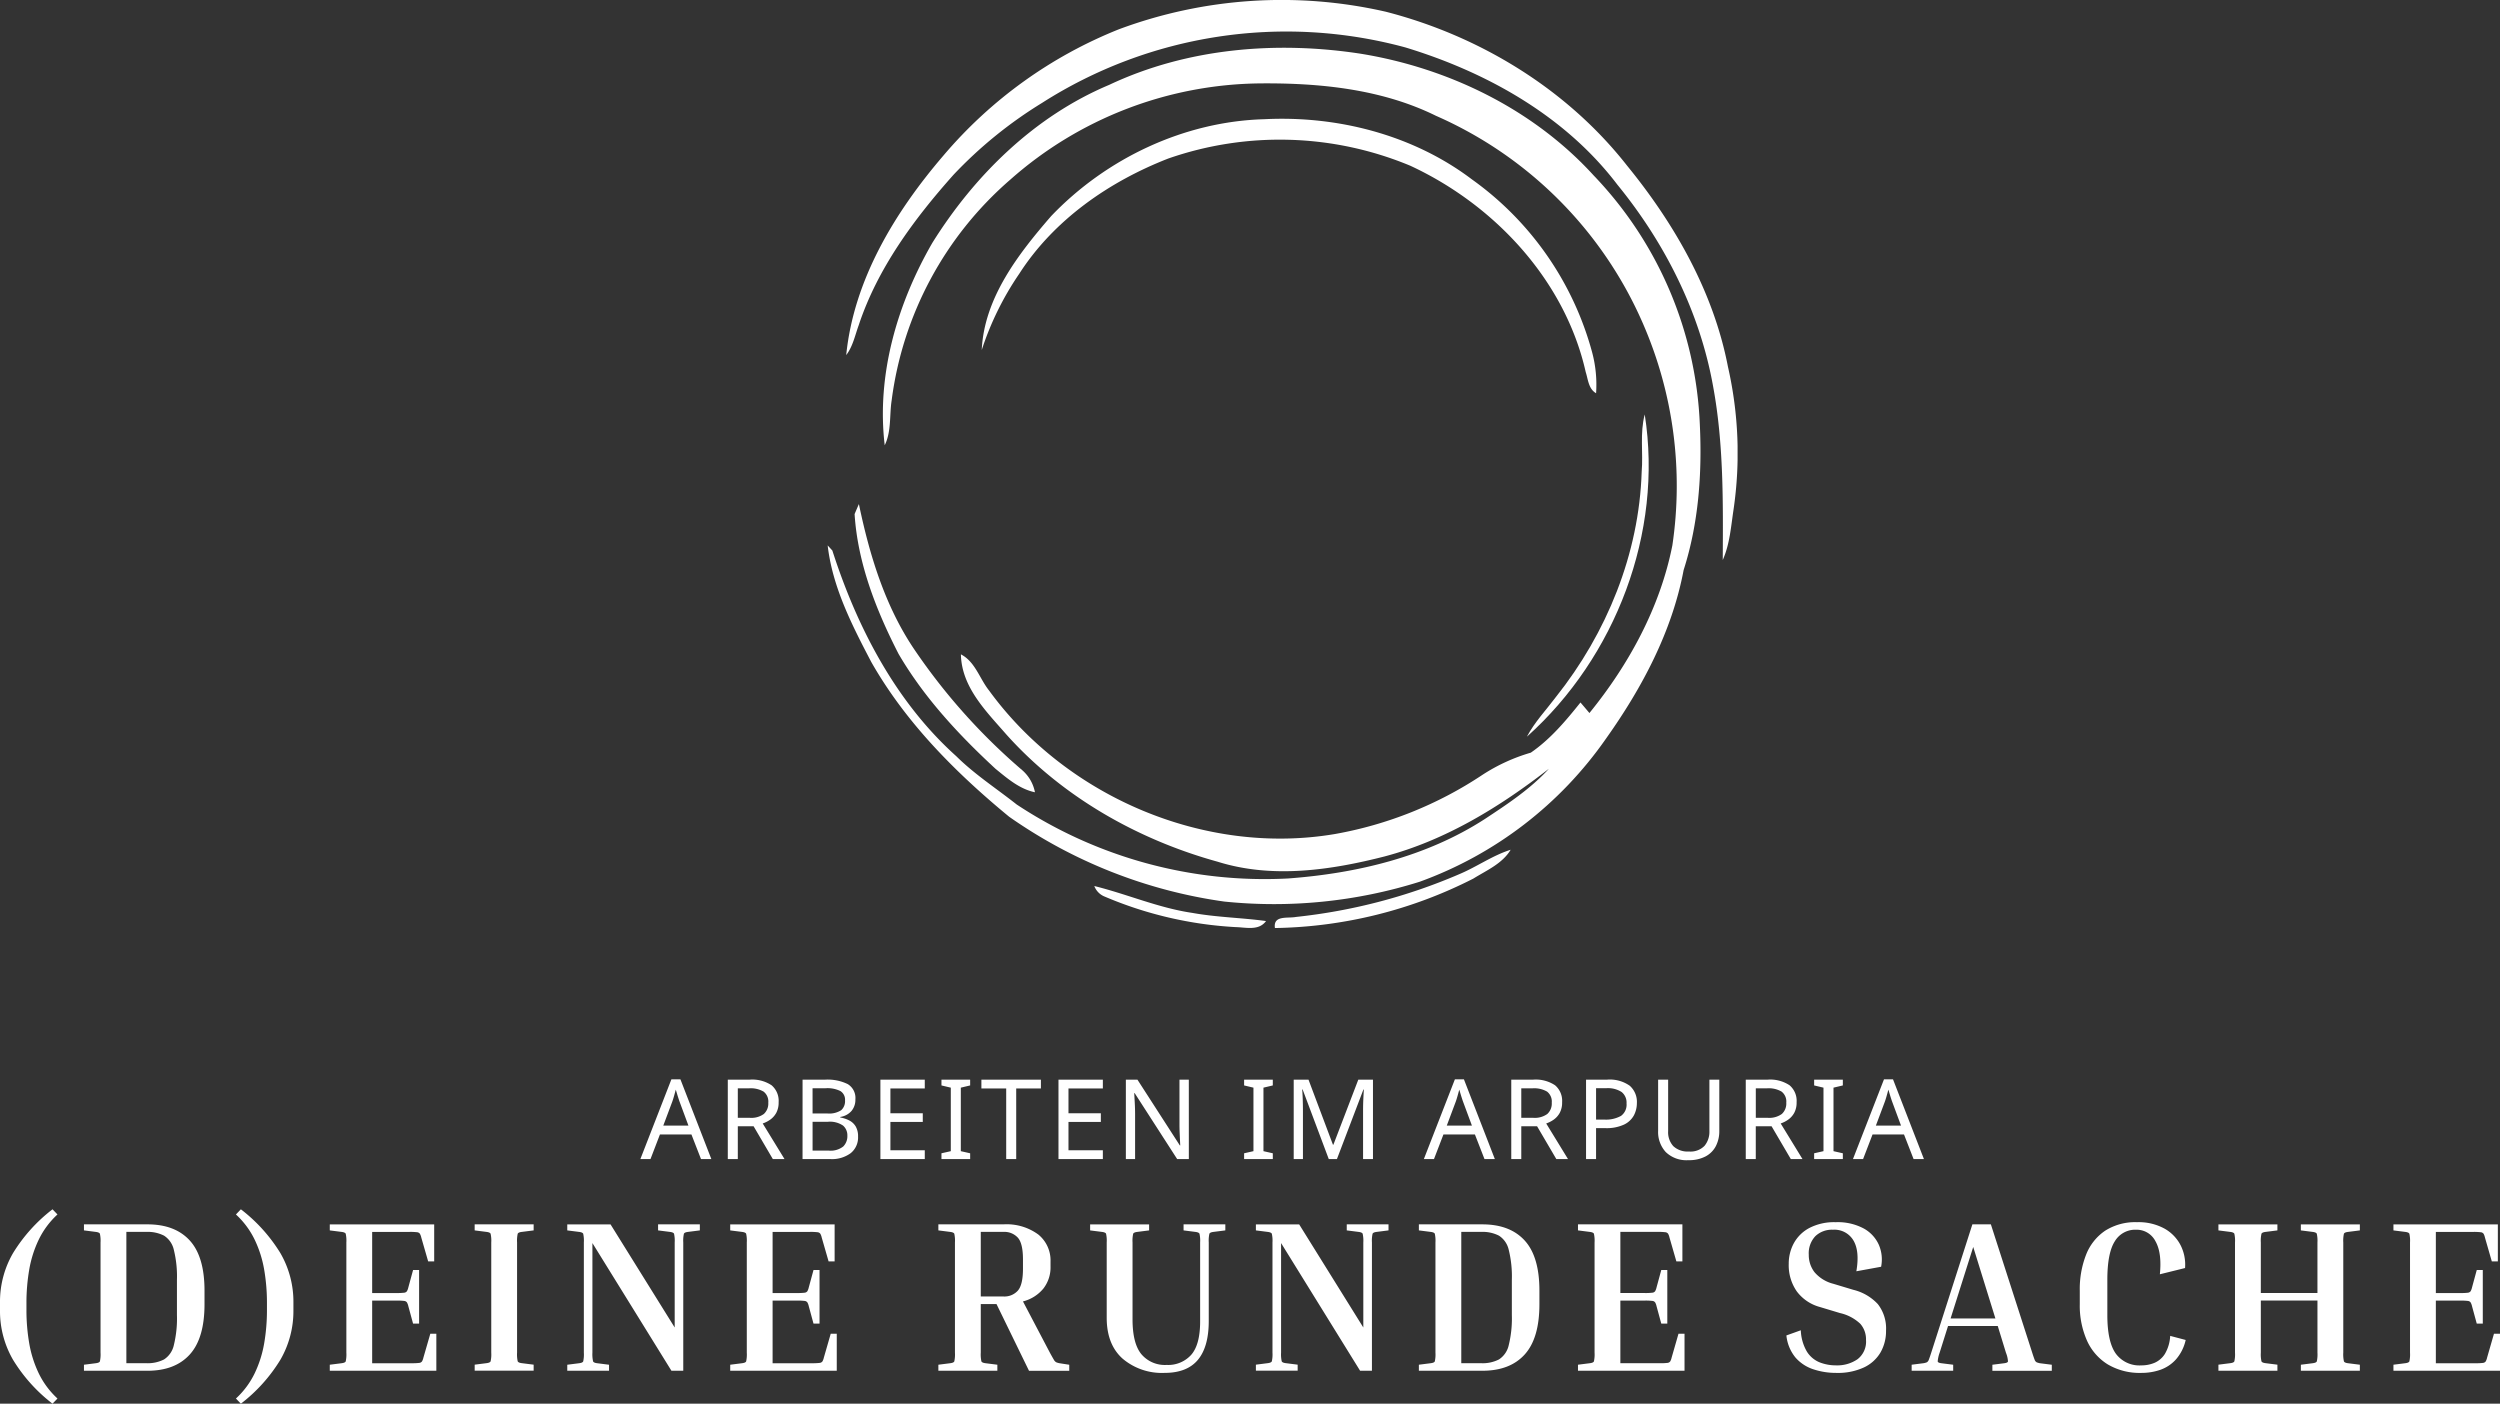
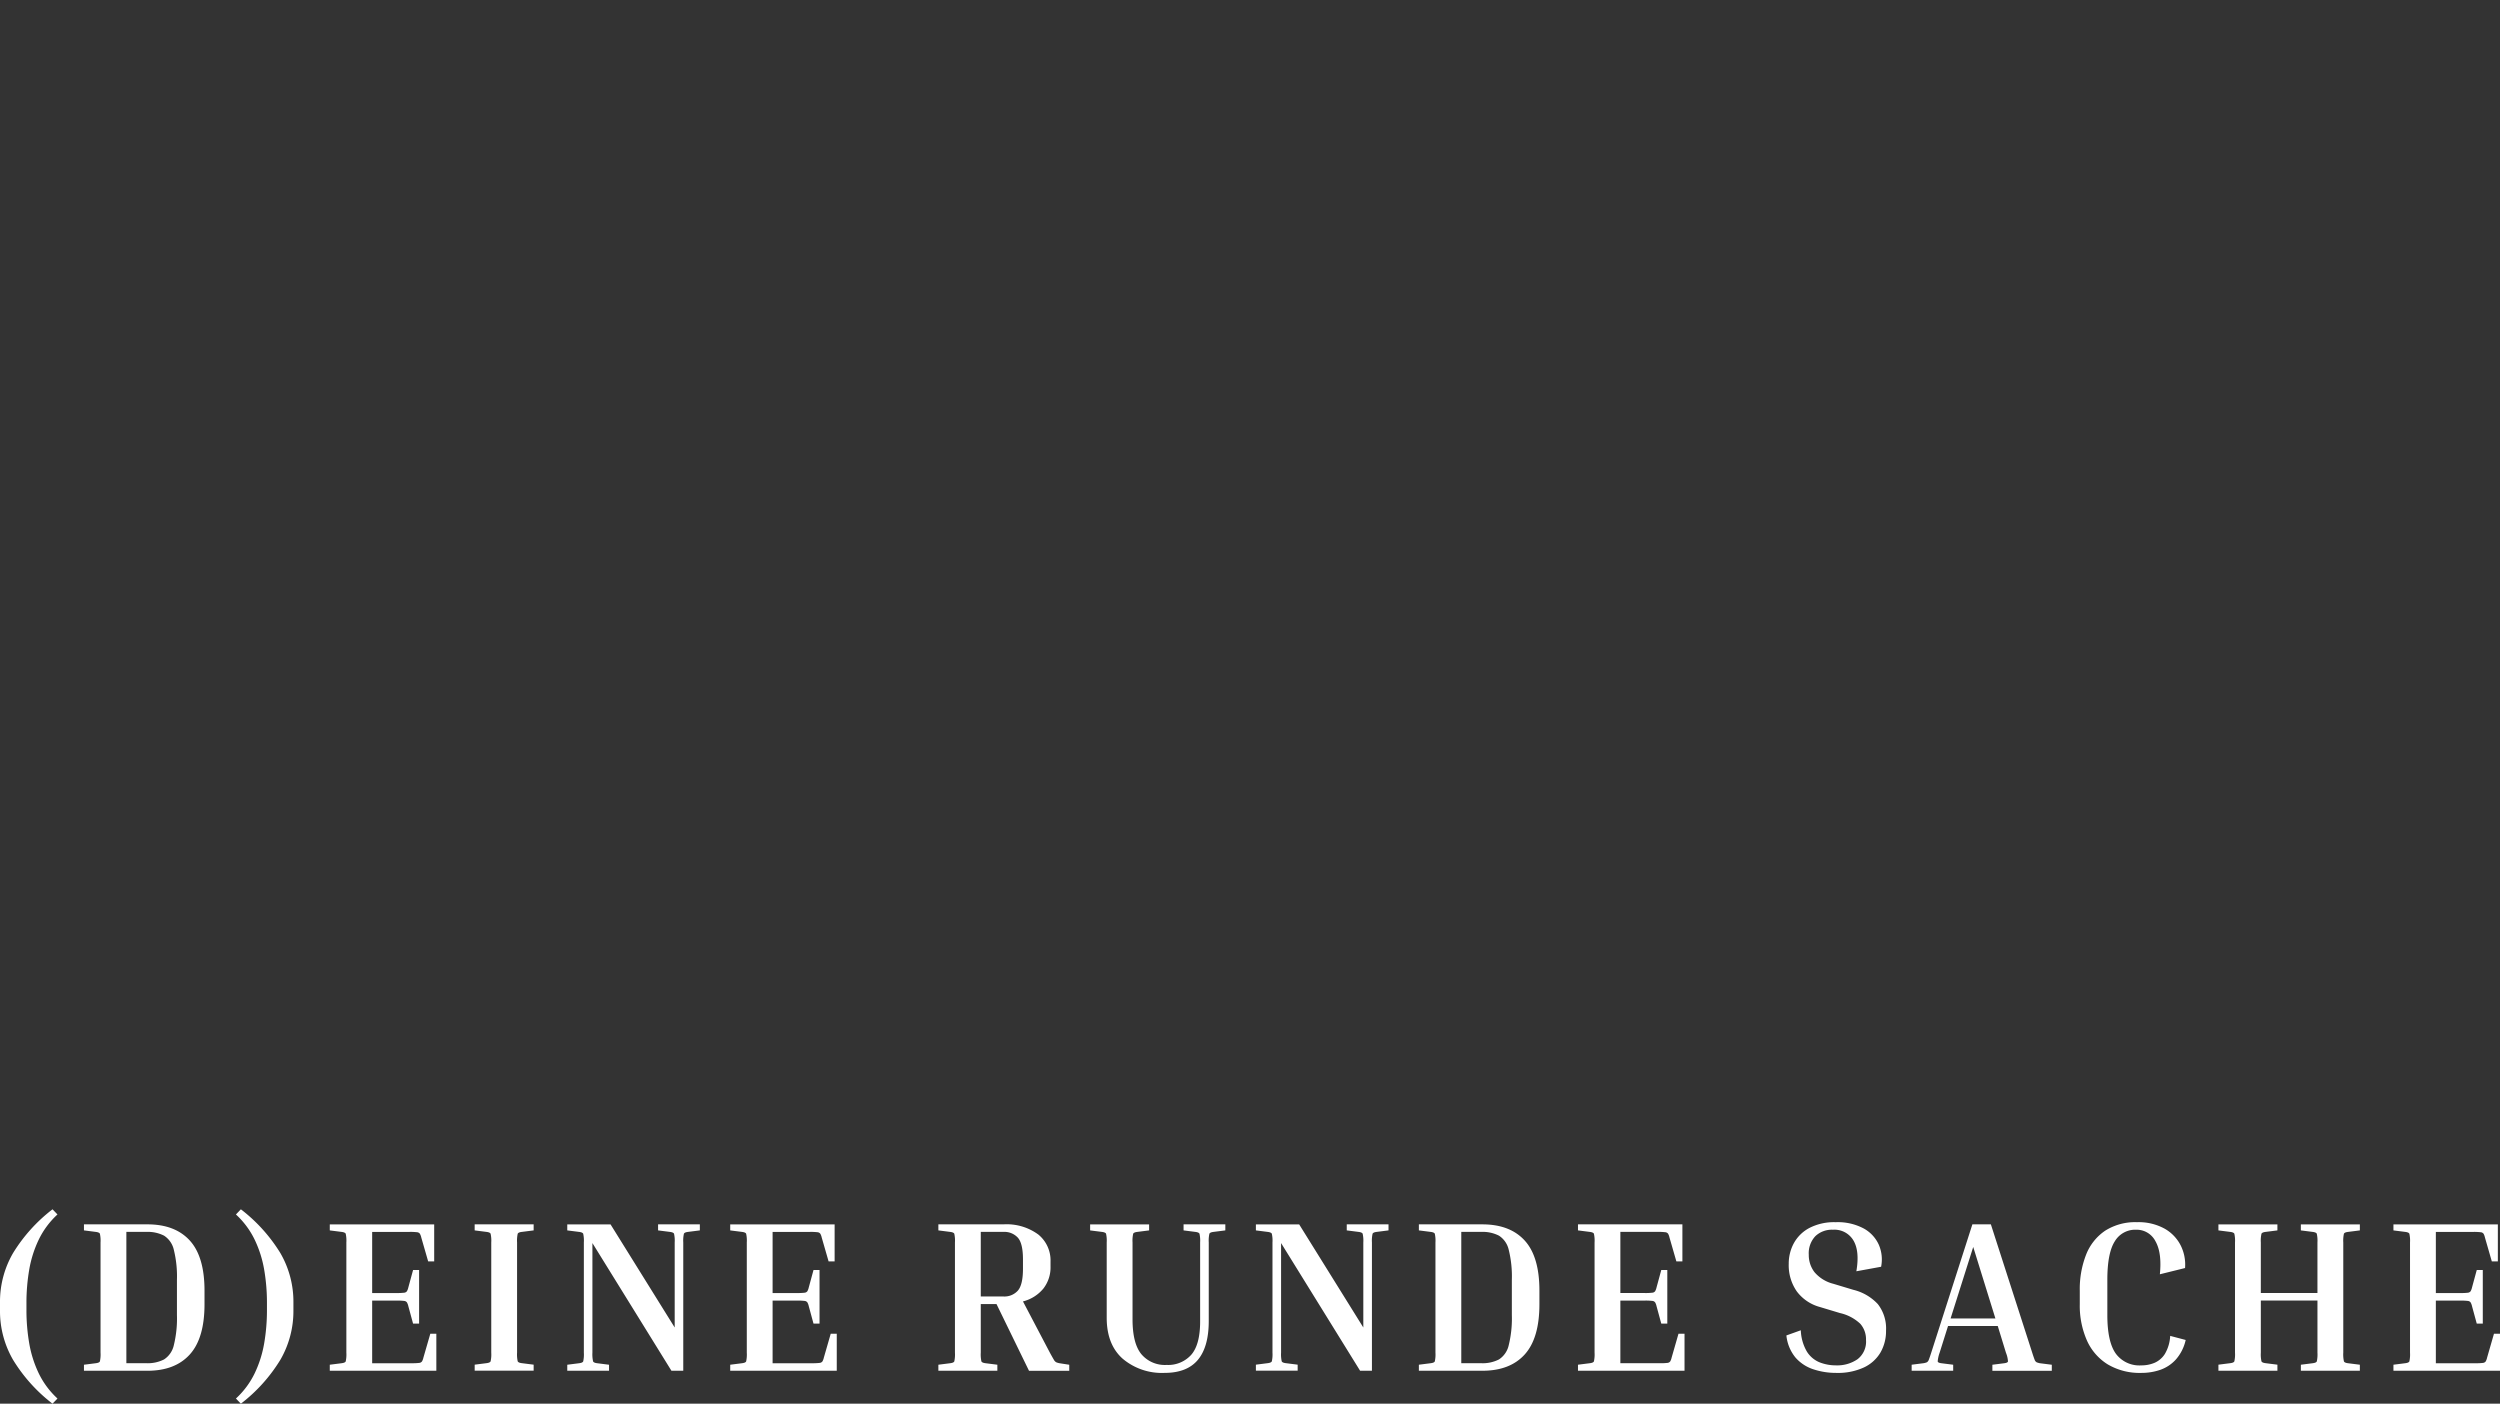
<svg xmlns="http://www.w3.org/2000/svg" width="460.207" height="258.394" viewBox="0 0 460.207 258.394">
  <rect x="0" y="0" width="460.207" height="258.394" fill="#333333" stroke="none" />
  <defs>
    <clipPath id="clip-path">
-       <path id="Pfad_1186" data-name="Pfad 1186" d="M0-45.354H167.506V-216.188H0Z" transform="translate(0 216.188)" fill="#fff" />
-     </clipPath>
+       </clipPath>
  </defs>
  <g id="Gruppe_36969" data-name="Gruppe 36969" transform="translate(308.48 -80.956)">
-     <path id="Pfad_1187" data-name="Pfad 1187" d="M11.159-7.547,9.4-12.072H3.6L1.863-7.547H0l5.712-14.68H7.371l5.692,14.68ZM8.845-13.709,7.207-18.132q-.061-.164-.2-.594t-.276-.891q-.133-.461-.215-.706-.164.635-.338,1.239t-.3.952L4.218-13.709Zm11.282-8.456a6.424,6.424,0,0,1,4.023,1.034,3.748,3.748,0,0,1,1.3,3.122,3.982,3.982,0,0,1-.43,1.945,3.681,3.681,0,0,1-1.1,1.249,5.348,5.348,0,0,1-1.4.717l4.013,6.552h-2.15l-3.542-6.04H17.936v6.04H16.093V-22.166Zm-.1,1.6H17.936v5.426h2.191a3.934,3.934,0,0,0,2.6-.706,2.594,2.594,0,0,0,.819-2.078,2.314,2.314,0,0,0-.86-2.037A4.678,4.678,0,0,0,20.024-20.569Zm9.828-1.6h4.177a8.389,8.389,0,0,1,4.136.819,2.974,2.974,0,0,1,1.413,2.805,3.2,3.2,0,0,1-.717,2.14,3.389,3.389,0,0,1-2.068,1.1v.1a5.783,5.783,0,0,1,1.669.553,2.917,2.917,0,0,1,1.177,1.106,3.541,3.541,0,0,1,.43,1.843,3.7,3.7,0,0,1-1.362,3.071,5.8,5.8,0,0,1-3.716,1.085H29.852Zm1.843,6.224h2.7a4.057,4.057,0,0,0,2.57-.6,2.227,2.227,0,0,0,.706-1.792,1.871,1.871,0,0,0-.85-1.73,5.369,5.369,0,0,0-2.713-.522H31.695Zm0,1.536v5.3h2.948a3.785,3.785,0,0,0,2.7-.758,2.686,2.686,0,0,0,.758-1.986,2.37,2.37,0,0,0-.788-1.853,4.266,4.266,0,0,0-2.815-.706ZM52.354-7.547H44.185V-22.166h8.169v1.618H46.027v4.566h5.958v1.6H46.027v5.221h6.327Zm8.354,0H55.425V-8.611L57.145-9V-20.691l-1.72-.409v-1.065h5.282V-21.1l-1.72.409V-9l1.72.389Zm8.477,0H67.342v-13H62.776v-1.618H73.73v1.618H69.184Zm15.95,0H76.965V-22.166h8.169v1.618H78.807v4.566h5.958v1.6H78.807v5.221h6.327Zm15.827,0h-2.15L90.99-19.688h-.082q.041.717.1,1.781t.061,2.191v8.169h-1.7V-22.166H91.5l7.8,12.1h.082q-.02-.328-.051-.983t-.061-1.423q-.031-.768-.031-1.443v-8.251h1.72Zm15.458,0h-5.282V-8.611L112.857-9V-20.691l-1.72-.409v-1.065h5.282V-21.1l-1.72.409V-9l1.72.389Zm10.3,0-4.812-12.817h-.082q.061.635.1,1.71t.041,2.242v8.866h-1.7V-22.166h2.723l4.5,11.978h.082l4.586-11.978h2.7V-7.547h-1.822v-8.988q0-1.065.051-2.109t.092-1.7h-.082l-4.873,12.8Zm28.665,0-1.761-4.525h-5.794l-1.74,4.525h-1.863l5.712-14.68H151.6l5.692,14.68Zm-2.314-6.163-1.638-4.423q-.061-.164-.2-.594t-.276-.891q-.133-.461-.215-.706-.164.635-.338,1.239t-.3.952l-1.658,4.423Zm11.282-8.456a6.424,6.424,0,0,1,4.023,1.034,3.748,3.748,0,0,1,1.3,3.122,3.982,3.982,0,0,1-.43,1.945,3.681,3.681,0,0,1-1.1,1.249,5.348,5.348,0,0,1-1.4.717l4.013,6.552h-2.15l-3.542-6.04H162.16v6.04h-1.843V-22.166Zm-.1,1.6H162.16v5.426h2.191a3.934,3.934,0,0,0,2.6-.706,2.594,2.594,0,0,0,.819-2.078,2.314,2.314,0,0,0-.86-2.037A4.678,4.678,0,0,0,164.249-20.569Zm13.7-1.6a6.341,6.341,0,0,1,4.177,1.126,3.958,3.958,0,0,1,1.31,3.174,4.874,4.874,0,0,1-.543,2.262,4.013,4.013,0,0,1-1.822,1.71,7.685,7.685,0,0,1-3.47.655h-1.679v5.692h-1.843V-22.166Zm-.164,1.577h-1.863v5.774h1.474a5.724,5.724,0,0,0,3.112-.676,2.54,2.54,0,0,0,1.024-2.293,2.486,2.486,0,0,0-.911-2.109A4.673,4.673,0,0,0,177.783-20.589Zm20.823-1.577v9.459a5.985,5.985,0,0,1-.614,2.733,4.491,4.491,0,0,1-1.884,1.925,6.507,6.507,0,0,1-3.194.706,5.473,5.473,0,0,1-4.156-1.484,5.452,5.452,0,0,1-1.413-3.921v-9.418h1.843v9.48a3.808,3.808,0,0,0,.952,2.764,3.835,3.835,0,0,0,2.877.983,3.568,3.568,0,0,0,2.877-1.054,4.06,4.06,0,0,0,.891-2.713v-9.459Zm8.907,0a6.424,6.424,0,0,1,4.023,1.034,3.748,3.748,0,0,1,1.3,3.122,3.982,3.982,0,0,1-.43,1.945,3.681,3.681,0,0,1-1.1,1.249,5.348,5.348,0,0,1-1.4.717l4.013,6.552h-2.15l-3.542-6.04h-2.907v6.04h-1.843V-22.166Zm-.1,1.6h-2.088v5.426h2.191a3.934,3.934,0,0,0,2.6-.706,2.594,2.594,0,0,0,.819-2.078,2.314,2.314,0,0,0-.86-2.037A4.678,4.678,0,0,0,207.41-20.569ZM221.353-7.547H216.07V-8.611L217.79-9V-20.691l-1.72-.409v-1.065h5.283V-21.1l-1.72.409V-9l1.72.389Zm13.022,0-1.761-4.525H226.82l-1.74,4.525h-1.863l5.712-14.68h1.658l5.692,14.68Zm-2.314-6.163-1.638-4.423q-.061-.164-.2-.594t-.276-.891q-.133-.461-.215-.706-.164.635-.338,1.239t-.3.952l-1.658,4.423Z" transform="translate(-190.598 301.866)" fill="#fff" />
    <path id="Pfad_1188" data-name="Pfad 1188" d="M-357.48-26.375v-1.466a17.829,17.829,0,0,1,2.4-9.095A29.806,29.806,0,0,1-347.811-45l.911.951a15.4,15.4,0,0,0-3.467,4.676,20.891,20.891,0,0,0-1.744,5.548,35.866,35.866,0,0,0-.5,5.984v1.466a35.866,35.866,0,0,0,.5,5.984,20.891,20.891,0,0,0,1.744,5.548,15.4,15.4,0,0,0,3.467,4.676l-.911.951a29.668,29.668,0,0,1-7.272-8.084A17.861,17.861,0,0,1-357.48-26.375Zm15.455-14.742v-1.11h11.69q5.072,0,7.787,2.972t2.715,9.233v2.5q0,6.261-2.715,9.253t-7.787,2.992h-11.69v-1.11l2.18-.277q.634-.079.753-.337a5.805,5.805,0,0,0,.119-1.6V-38.9a5.805,5.805,0,0,0-.119-1.6q-.119-.258-.753-.337Zm11.492.277h-3.685v24.173h3.685a6.592,6.592,0,0,0,3.25-.694,4.2,4.2,0,0,0,1.8-2.615,20.567,20.567,0,0,0,.575-5.568V-32a20.338,20.338,0,0,0-.575-5.548,4.189,4.189,0,0,0-1.8-2.6A6.592,6.592,0,0,0-330.533-40.839Zm27.066,13v1.466a17.861,17.861,0,0,1-2.4,9.075,29.668,29.668,0,0,1-7.272,8.084l-.911-.951a15.4,15.4,0,0,0,3.467-4.676,20.891,20.891,0,0,0,1.744-5.548,35.863,35.863,0,0,0,.5-5.984v-1.466a35.863,35.863,0,0,0-.5-5.984,20.891,20.891,0,0,0-1.744-5.548,15.4,15.4,0,0,0-3.467-4.676l.911-.951a29.806,29.806,0,0,1,7.272,8.064A17.829,17.829,0,0,1-303.466-27.841Zm25.2,5.746h1.11v6.816h-19.616v-1.11l2.18-.277q.634-.079.753-.337a5.807,5.807,0,0,0,.119-1.6V-38.9a5.807,5.807,0,0,0-.119-1.6q-.119-.258-.753-.337l-2.18-.277v-1.11h19.22v6.816h-1.11l-1.268-4.4a2.479,2.479,0,0,0-.258-.694.722.722,0,0,0-.535-.277,10.406,10.406,0,0,0-1.347-.059h-6.9v11.255h4.518a10.406,10.406,0,0,0,1.347-.059.722.722,0,0,0,.535-.277,2.478,2.478,0,0,0,.258-.693l.872-3.21h1.11v9.868h-1.11l-.872-3.21a2.478,2.478,0,0,0-.258-.694.722.722,0,0,0-.535-.277,10.406,10.406,0,0,0-1.347-.059h-4.518v11.532h7.292a10.4,10.4,0,0,0,1.347-.059.722.722,0,0,0,.535-.277,2.478,2.478,0,0,0,.258-.694Zm8.164-19.022v-1.11h10.858v1.11l-2.18.277q-.634.079-.753.337a5.807,5.807,0,0,0-.119,1.6v20.29a5.807,5.807,0,0,0,.119,1.6q.119.258.753.337l2.18.277v1.11H-270.1v-1.11l2.18-.277q.634-.079.753-.337a5.807,5.807,0,0,0,.119-1.6V-38.9a5.807,5.807,0,0,0-.119-1.6q-.119-.258-.753-.337Zm33.764,0v-1.11h7.688v1.11l-2.18.277q-.634.079-.753.337a5.806,5.806,0,0,0-.119,1.6v23.619h-2.18l-14.544-23.5v20.171A5.807,5.807,0,0,0-248.3-17q.119.258.753.337l2.18.277v1.11h-7.688v-1.11l2.18-.277q.634-.079.753-.337a5.807,5.807,0,0,0,.119-1.6V-38.9a5.807,5.807,0,0,0-.119-1.6q-.119-.258-.753-.337l-2.18-.277v-1.11h7.965l11.809,18.982V-38.9a5.807,5.807,0,0,0-.119-1.6q-.119-.258-.753-.337Zm31.782,19.022h1.11v6.816H-223.06v-1.11l2.18-.277q.634-.079.753-.337a5.807,5.807,0,0,0,.119-1.6V-38.9a5.807,5.807,0,0,0-.119-1.6q-.119-.258-.753-.337l-2.18-.277v-1.11h19.22v6.816h-1.11l-1.268-4.4a2.479,2.479,0,0,0-.258-.694.722.722,0,0,0-.535-.277,10.406,10.406,0,0,0-1.347-.059h-6.9v11.255h4.518a10.406,10.406,0,0,0,1.347-.059.722.722,0,0,0,.535-.277,2.478,2.478,0,0,0,.258-.693l.872-3.21h1.11v9.868h-1.11l-.872-3.21a2.478,2.478,0,0,0-.258-.694.722.722,0,0,0-.535-.277,10.406,10.406,0,0,0-1.347-.059h-4.518v11.532h7.292a10.405,10.405,0,0,0,1.347-.059.722.722,0,0,0,.535-.277,2.478,2.478,0,0,0,.258-.694Zm19.814-19.022v-1.11h11.968a9.838,9.838,0,0,1,6.42,1.863,6.139,6.139,0,0,1,2.259,4.993v.911a6.342,6.342,0,0,1-1.308,4.042,7.151,7.151,0,0,1-3.765,2.378l4.954,9.432q.476.872.713,1.268a1.2,1.2,0,0,0,.456.5,2.934,2.934,0,0,0,.614.178l1.783.277v1.11h-7.411l-5.984-12.285h-2.893v8.956a5.807,5.807,0,0,0,.119,1.6q.119.258.753.337l2.18.277v1.11h-10.858v-1.11l2.18-.277q.634-.079.753-.337a5.807,5.807,0,0,0,.119-1.6V-38.9a5.807,5.807,0,0,0-.119-1.6q-.119-.258-.753-.337Zm11.968.277h-4.161V-28.95h4.161a3.325,3.325,0,0,0,2.675-1.09q.931-1.09.931-4.022v-1.7q0-2.933-.931-4A3.355,3.355,0,0,0-172.771-40.839Zm33.169-.277v-1.11h7.688v1.11l-2.18.277q-.634.079-.753.337a5.807,5.807,0,0,0-.119,1.6v14.464q0,4.755-2,7.153t-6.123,2.4a11.176,11.176,0,0,1-7.728-2.615q-2.933-2.615-2.933-7.529V-38.9a5.807,5.807,0,0,0-.119-1.6q-.119-.258-.753-.337l-2.18-.277v-1.11h10.858v1.11l-2.18.277q-.634.079-.753.337a5.806,5.806,0,0,0-.119,1.6V-24.75q0,4.438,1.625,6.42a5.654,5.654,0,0,0,4.637,1.981,5.7,5.7,0,0,0,4.557-1.882q1.625-1.882,1.625-6.123V-38.9a5.807,5.807,0,0,0-.119-1.6q-.119-.258-.753-.337Zm30.039,0v-1.11h7.688v1.11l-2.18.277q-.634.079-.753.337a5.807,5.807,0,0,0-.119,1.6v23.619h-2.18l-14.544-23.5v20.171a5.807,5.807,0,0,0,.119,1.6q.119.258.753.337l2.18.277v1.11h-7.688v-1.11l2.18-.277q.634-.079.753-.337a5.807,5.807,0,0,0,.119-1.6V-38.9a5.807,5.807,0,0,0-.119-1.6q-.119-.258-.753-.337l-2.18-.277v-1.11h7.965l11.809,18.982V-38.9a5.807,5.807,0,0,0-.119-1.6q-.119-.258-.753-.337Zm13.276,0v-1.11H-84.6q5.072,0,7.787,2.972T-74.1-30.02v2.5q0,6.261-2.715,9.253T-84.6-15.279h-11.69v-1.11l2.18-.277q.634-.079.753-.337a5.807,5.807,0,0,0,.119-1.6V-38.9a5.807,5.807,0,0,0-.119-1.6q-.119-.258-.753-.337Zm11.492.277h-3.685v24.173H-84.8a6.592,6.592,0,0,0,3.25-.694,4.2,4.2,0,0,0,1.8-2.615,20.568,20.568,0,0,0,.575-5.568V-32a20.339,20.339,0,0,0-.575-5.548,4.189,4.189,0,0,0-1.8-2.6A6.592,6.592,0,0,0-84.8-40.839Zm36.3,18.744h1.11v6.816H-67v-1.11l2.18-.277q.634-.079.753-.337a5.807,5.807,0,0,0,.119-1.6V-38.9a5.807,5.807,0,0,0-.119-1.6q-.119-.258-.753-.337L-67-41.116v-1.11h19.22v6.816h-1.11l-1.268-4.4a2.479,2.479,0,0,0-.258-.694.722.722,0,0,0-.535-.277,10.406,10.406,0,0,0-1.347-.059h-6.9v11.255h4.518a10.406,10.406,0,0,0,1.347-.059.722.722,0,0,0,.535-.277,2.478,2.478,0,0,0,.258-.693l.872-3.21h1.11v9.868h-1.11l-.872-3.21a2.478,2.478,0,0,0-.258-.694.722.722,0,0,0-.535-.277,10.406,10.406,0,0,0-1.347-.059H-59.2v11.532H-51.9a10.405,10.405,0,0,0,1.347-.059A.722.722,0,0,0-50.021-17a2.478,2.478,0,0,0,.258-.694Zm29.008,5.825A6.567,6.567,0,0,0-15.544-17.4a4.077,4.077,0,0,0,1.565-3.547,4.326,4.326,0,0,0-1.05-2.972A7.984,7.984,0,0,0-18.774-25.9l-3.685-1.11a7.87,7.87,0,0,1-4.26-2.873,8.422,8.422,0,0,1-1.486-5.092,7.869,7.869,0,0,1,.931-3.765,6.973,6.973,0,0,1,2.853-2.814,9.89,9.89,0,0,1,4.855-1.07,10.139,10.139,0,0,1,5.191,1.169A6.437,6.437,0,0,1-11.6-38.422a6.831,6.831,0,0,1,.4,4l-4.557.832q.634-3.685-.535-5.667a4.058,4.058,0,0,0-3.785-1.981,4.406,4.406,0,0,0-3.23,1.189,4.567,4.567,0,0,0-1.209,3.408,5.172,5.172,0,0,0,1.05,3.21A6.693,6.693,0,0,0-20-31.288l3.685,1.11A9.08,9.08,0,0,1-11.8-27.544a7.3,7.3,0,0,1,1.506,4.894A7.866,7.866,0,0,1-11.3-18.667a6.951,6.951,0,0,1-3.051,2.774,11.428,11.428,0,0,1-5.092,1.011,13.319,13.319,0,0,1-4.2-.654,7.423,7.423,0,0,1-3.309-2.16,7.6,7.6,0,0,1-1.684-4.082l2.655-.951a8.315,8.315,0,0,0,1.129,3.943,4.975,4.975,0,0,0,2.338,1.962A8.189,8.189,0,0,0-19.487-16.269Zm21.558-.119v1.11H-5.578v-1.11l2.18-.277a2.535,2.535,0,0,0,.634-.178.9.9,0,0,0,.357-.5q.159-.4.436-1.268L5.6-42.226H9.006l7.609,23.619q.277.872.436,1.268a.86.86,0,0,0,.376.5,2.934,2.934,0,0,0,.614.178l2.18.277v1.11H9.283v-1.11l2.18-.277q.634-.079.693-.337a5.121,5.121,0,0,0-.376-1.6l-1.506-4.914H1.119L-.426-18.607A6.289,6.289,0,0,0-.783-17q.04.258.674.337Zm-.476-8.52H9.838L5.756-38.065ZM36.706-14.882a11.553,11.553,0,0,1-6.182-1.565,9.9,9.9,0,0,1-3.844-4.419,15.839,15.839,0,0,1-1.308-6.658v-2.5a17.323,17.323,0,0,1,1.169-6.638,9.492,9.492,0,0,1,3.507-4.4,10.32,10.32,0,0,1,5.865-1.565,9.921,9.921,0,0,1,5.033,1.169,7.4,7.4,0,0,1,2.992,3.091,7.878,7.878,0,0,1,.812,4.181l-4.637,1.149q.4-3.963-.812-6.083a3.888,3.888,0,0,0-3.586-2.12,4.368,4.368,0,0,0-3.9,2.14Q30.445-36.955,30.445-32v6.459q0,4.914,1.546,7.094a5.393,5.393,0,0,0,4.716,2.18,6.216,6.216,0,0,0,2.437-.476,4.261,4.261,0,0,0,1.9-1.645,7.225,7.225,0,0,0,.971-3.309l2.853.753a8.107,8.107,0,0,1-1.783,3.567,6.947,6.947,0,0,1-2.873,1.922A10.557,10.557,0,0,1,36.706-14.882Zm40.223-1.506v1.11H66.071v-1.11l2.18-.277q.634-.079.753-.337a5.807,5.807,0,0,0,.119-1.6V-28.2H58.7v9.59a5.807,5.807,0,0,0,.119,1.6q.119.258.753.337l2.18.277v1.11H50.893v-1.11l2.18-.277q.634-.079.753-.337a5.806,5.806,0,0,0,.119-1.6V-38.9a5.806,5.806,0,0,0-.119-1.6q-.119-.258-.753-.337l-2.18-.277v-1.11H61.751v1.11l-2.18.277q-.634.079-.753.337a5.807,5.807,0,0,0-.119,1.6v9.313H69.122V-38.9A5.807,5.807,0,0,0,69-40.5q-.119-.258-.753-.337l-2.18-.277v-1.11H76.929v1.11l-2.18.277q-.634.079-.753.337a5.807,5.807,0,0,0-.119,1.6v20.29A5.807,5.807,0,0,0,74-17q.119.258.753.337Zm24.689-5.707h1.11v6.816H83.111v-1.11l2.18-.277q.634-.079.753-.337a5.806,5.806,0,0,0,.119-1.6V-38.9a5.806,5.806,0,0,0-.119-1.6q-.119-.258-.753-.337l-2.18-.277v-1.11h19.22v6.816h-1.11l-1.268-4.4A2.479,2.479,0,0,0,99.7-40.5a.722.722,0,0,0-.535-.277,10.406,10.406,0,0,0-1.347-.059h-6.9v11.255h4.518a10.406,10.406,0,0,0,1.347-.059.722.722,0,0,0,.535-.277,2.479,2.479,0,0,0,.258-.693l.872-3.21h1.11v9.868h-1.11l-.872-3.21a2.479,2.479,0,0,0-.258-.694.722.722,0,0,0-.535-.277,10.406,10.406,0,0,0-1.347-.059H90.918v11.532H98.21a10.405,10.405,0,0,0,1.347-.059.722.722,0,0,0,.535-.277,2.479,2.479,0,0,0,.258-.694Z" transform="translate(49 348.566)" fill="#fff" />
    <g id="Gruppe_43" data-name="Gruppe 43" transform="translate(-156.126 80.956)">
      <g id="Gruppe_36968" data-name="Gruppe 36968" clip-path="url(#clip-path)">
        <g id="Gruppe_36961" data-name="Gruppe 36961" transform="translate(3.419 0)">
-           <path id="Pfad_1179" data-name="Pfad 1179" d="M-38.157-8.089C-49.212-22.172-65.3-31.96-82.559-36.4a85.9,85.9,0,0,0-49.089,3.219A82.413,82.413,0,0,0-163.988-9.92c-8.921,10.4-16.5,22.865-17.893,36.731,1.223-1.6,1.614-3.618,2.291-5.475,3.471-10.491,10.17-19.532,17.45-27.707A79.613,79.613,0,0,1-145.852-19.6a83.533,83.533,0,0,1,66.92-10.222C-63.964-25.27-49.524-17.2-39.927-4.566c8.764,10.734,15.212,23.507,17.641,37.218,1.934,10.508,1.822,21.242,1.761,31.88,1.293-2.906,1.51-6.134,1.978-9.232A71.6,71.6,0,0,0-19.57,28.947c-2.655-13.771-9.8-26.275-18.587-37.035" transform="translate(181.881 38.557)" fill="#fff" />
-         </g>
+           </g>
        <g id="Gruppe_36962" data-name="Gruppe 36962" transform="translate(0 8.792)">
          <path id="Pfad_1180" data-name="Pfad 1180" d="M-37.434-6.236c-11.107-12.174-26.683-19.75-42.84-22.387-15.55-2.4-31.977-1.041-46.328,5.727-13.71,5.762-24.766,16.6-32.567,29.1-6.439,11.168-10.3,24.288-8.756,37.243,1.25-2.568.85-5.51,1.275-8.252A64.634,64.634,0,0,1-144.843-5.421,70.391,70.391,0,0,1-98.878-23.166c11.02-.1,22.431,1.033,32.436,5.97A73.923,73.923,0,0,1-28.305,21.141a74.758,74.758,0,0,1,5.372,40.731C-25.182,73.267-30.926,83.784-38.2,92.738c-.556-.659-1.1-1.3-1.649-1.943-2.715,3.392-5.536,6.759-9.145,9.241a33.366,33.366,0,0,0-8.869,4.061,71.637,71.637,0,0,1-27.194,10.916C-109,119.074-134.49,108.15-148.712,88.6c-1.762-2.2-2.543-5.293-5.189-6.664.122,6.057,4.66,10.491,8.374,14.76,10.273,11.463,24.15,19.342,38.909,23.42,10.014,3.132,20.73,1.571,30.684-.972,11.2-2.959,21.216-9.094,30.275-16.149-3.393,3.714-7.644,6.517-11.818,9.268-10.769,6.959-23.577,10-36.229,10.933a82.737,82.737,0,0,1-49.929-13.623c-3.731-2.951-7.75-5.545-11.133-8.9-11.151-10.014-18.266-23.75-22.8-37.851-.217-.234-.642-.7-.859-.937.885,7.7,4.487,14.691,8.027,21.46,6.343,11.159,15.532,20.383,25.372,28.479a90.89,90.89,0,0,0,39.6,15.619,89.391,89.391,0,0,0,36-3.653A71.425,71.425,0,0,0-35.1,97.381c6.6-9.3,12.113-19.654,14.24-30.961,2.759-8.608,3.41-17.754,2.985-26.744A70.407,70.407,0,0,0-37.434-6.236" transform="translate(178.433 29.726)" fill="#fff" />
        </g>
        <g id="Gruppe_36963" data-name="Gruppe 36963" transform="translate(28.367 21.863)">
          <path id="Pfad_1181" data-name="Pfad 1181" d="M-23.954-2.962c-10.838-8.2-24.756-11.758-38.233-11.072-14.76.416-29.069,7.211-39.222,17.841-6.048,6.985-12.322,15.047-12.773,24.644A54.972,54.972,0,0,1-107.266,14.4c6.386-9.927,16.53-16.947,27.4-21.19A62.474,62.474,0,0,1-35.287-5.47C-19.8,1.716-6.808,15.6-3,32.512c.443,1.362.5,3.08,1.909,3.9a23.049,23.049,0,0,0-.729-7.541A57.559,57.559,0,0,0-23.954-2.962" transform="translate(114.182 14.117)" fill="#fff" />
        </g>
        <g id="Gruppe_36964" data-name="Gruppe 36964" transform="translate(128.721 76.293)">
-           <path id="Pfad_1182" data-name="Pfad 1182" d="M-1.419-13.806c-1.814,2.413-3.923,4.625-5.346,7.315C9.566-21.1,18.339-44.047,14.929-65.81c-.92,3.436-.269,7.046-.563,10.552-.469,15.1-6.431,29.7-15.784,41.452" transform="translate(6.765 65.81)" fill="#fff" />
-         </g>
+           </g>
        <g id="Gruppe_36965" data-name="Gruppe 36965" transform="translate(4.963 92.789)">
          <path id="Pfad_1183" data-name="Pfad 1183" d="M-6.886-12.938C-4.7-11.159-2.46-9.206.377-8.616A7.183,7.183,0,0,0-1.94-12.66,111.649,111.649,0,0,1-21.993-35.152C-27.3-43.1-30.1-52.411-32.033-61.67c-.2.46-.6,1.38-.79,1.848.573,9.059,3.983,17.719,8.088,25.728,4.677,8.018,11.064,14.882,17.849,21.155" transform="translate(32.823 61.67)" fill="#fff" />
        </g>
        <g id="Gruppe_36966" data-name="Gruppe 36966" transform="translate(82.308 156.421)">
          <path id="Pfad_1184" data-name="Pfad 1184" d="M-1.034-3.285c-1.519.295-4.217-.364-3.862,2.04a83.184,83.184,0,0,0,36.523-9.1c2.439-1.518,5.346-2.751,6.872-5.31-3.358,1.059-6.239,3.15-9.458,4.495A103.555,103.555,0,0,1-1.034-3.285" transform="translate(4.927 15.659)" fill="#fff" />
        </g>
        <g id="Gruppe_36967" data-name="Gruppe 36967" transform="translate(49.088 163.102)">
          <path id="Pfad_1185" data-name="Pfad 1185" d="M0,0A3.373,3.373,0,0,0,1.727,1.866a71.343,71.343,0,0,0,24.349,5.7c1.892.051,4.226.7,5.536-1.12-4.513-.616-9.086-.685-13.572-1.5C11.827,4.035,6.048,1.493,0,0" fill="#fff" />
        </g>
      </g>
    </g>
  </g>
</svg>